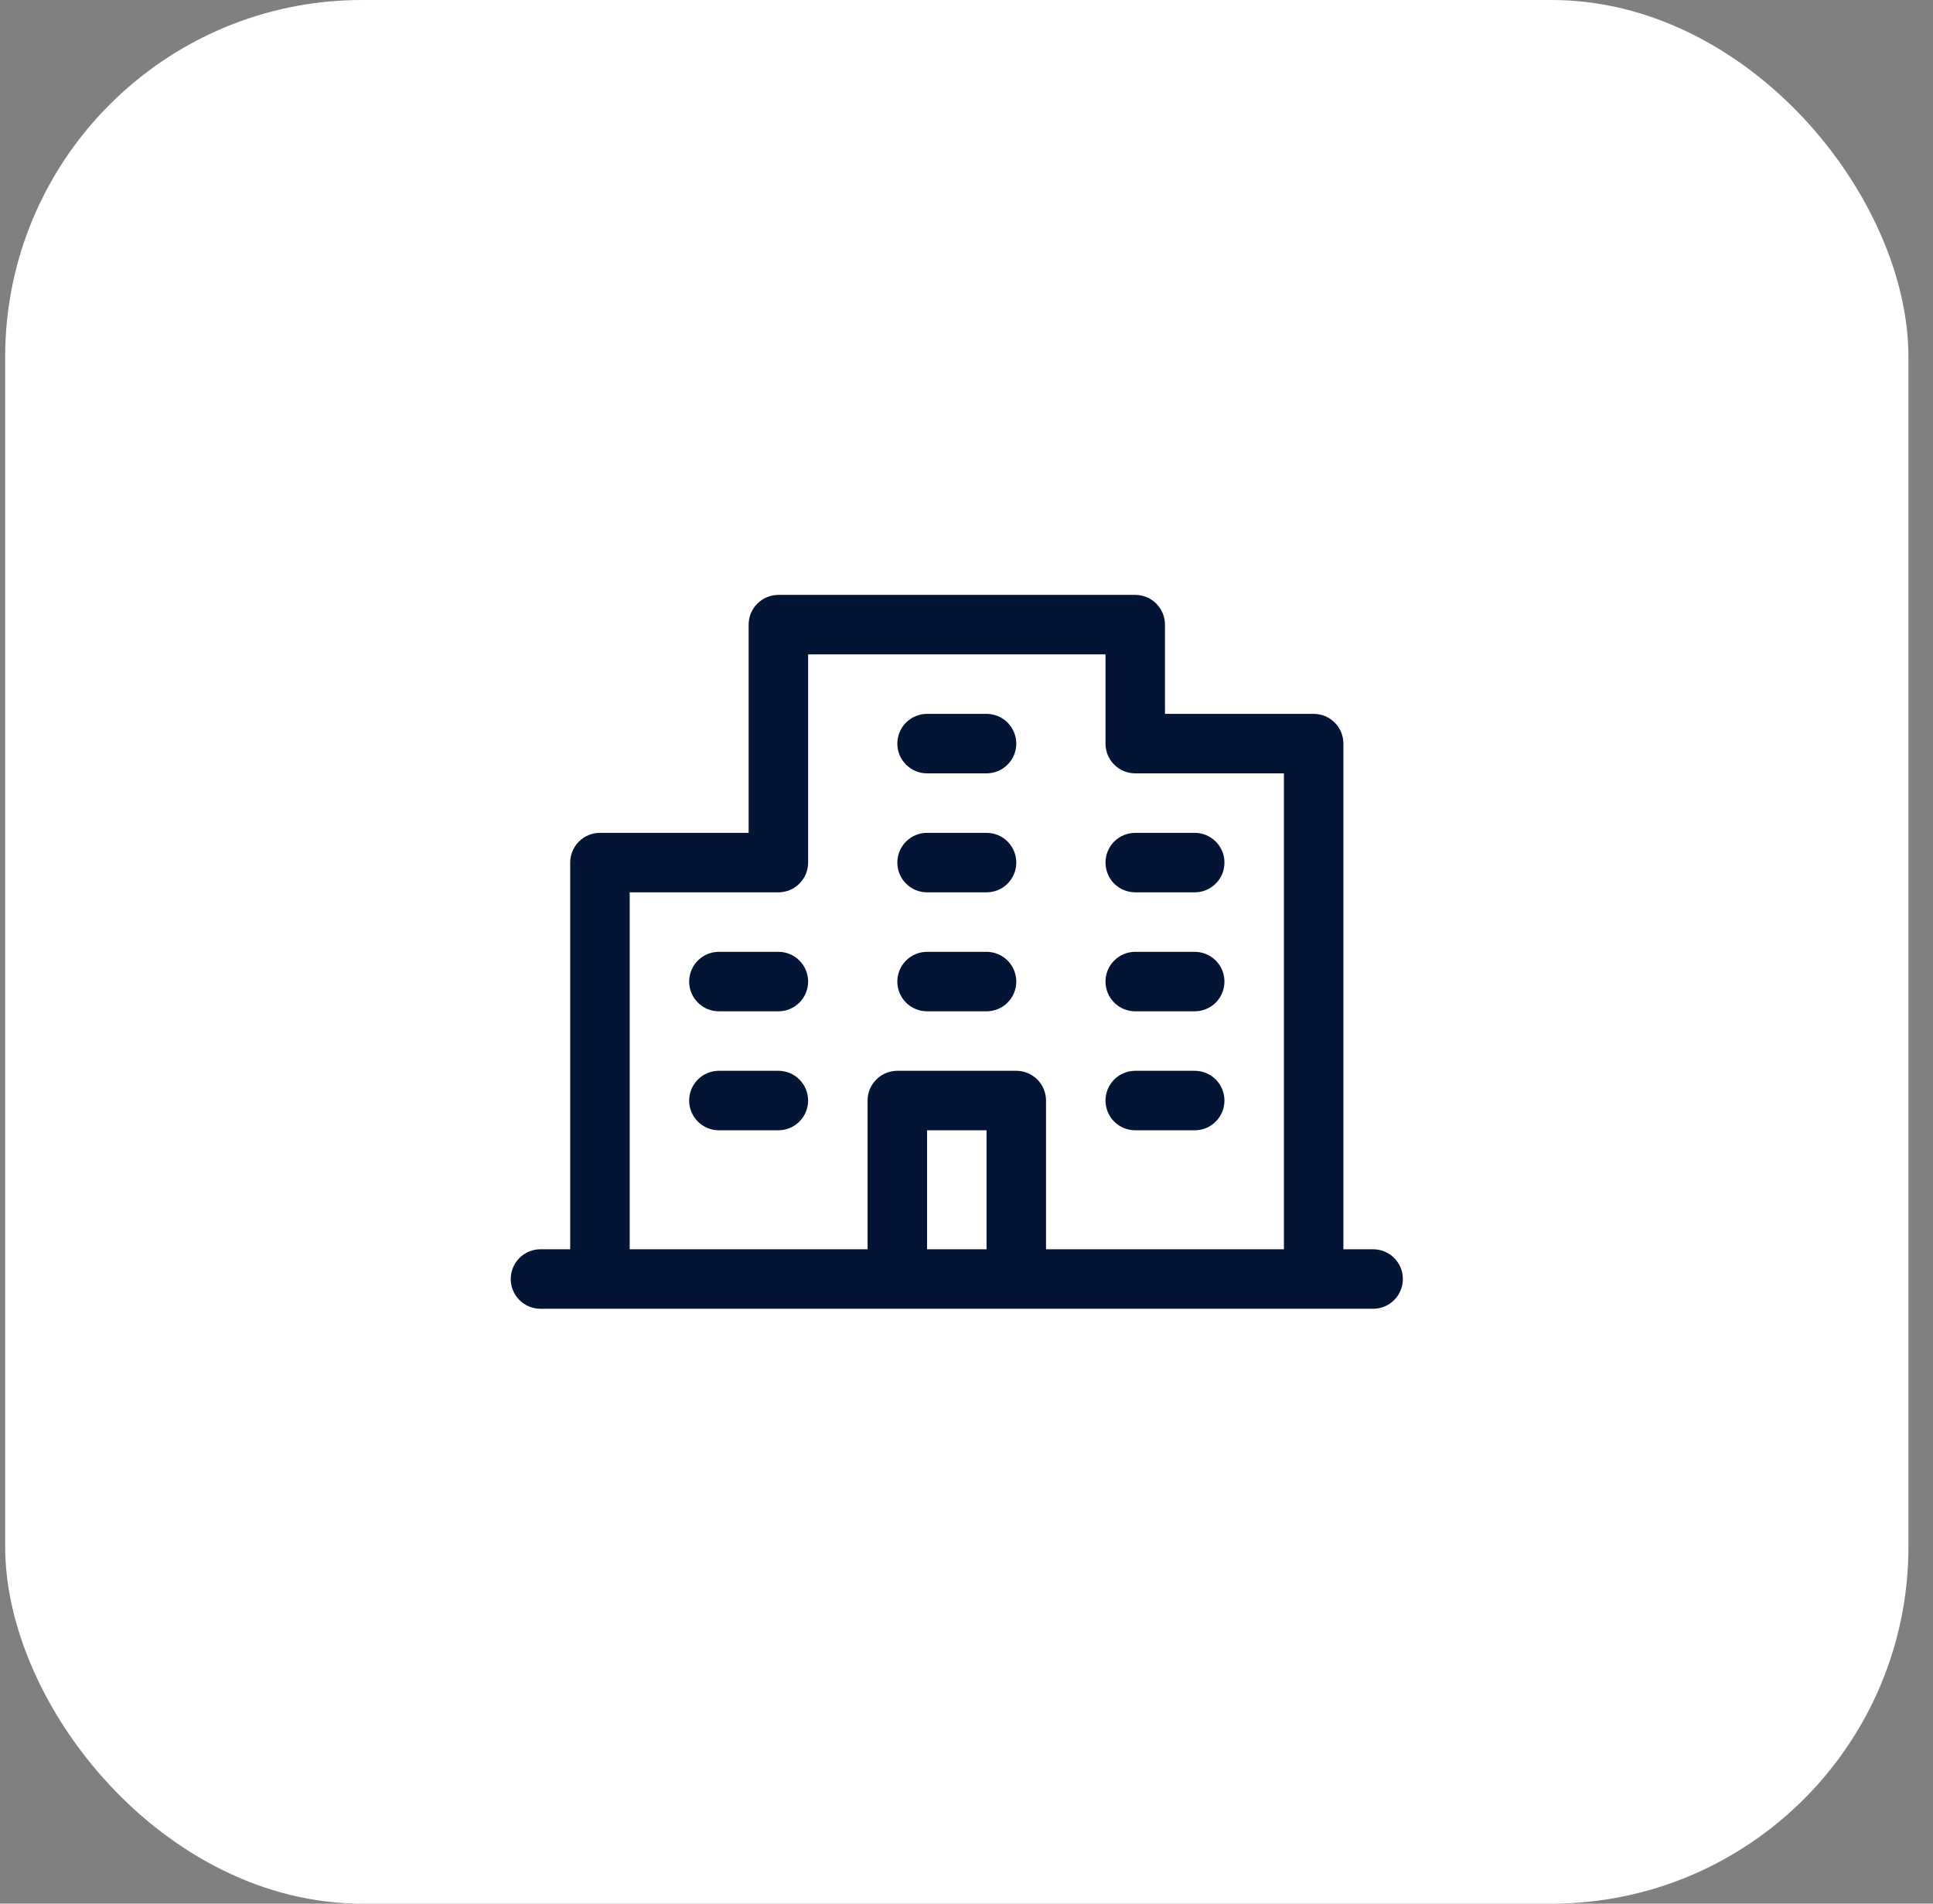
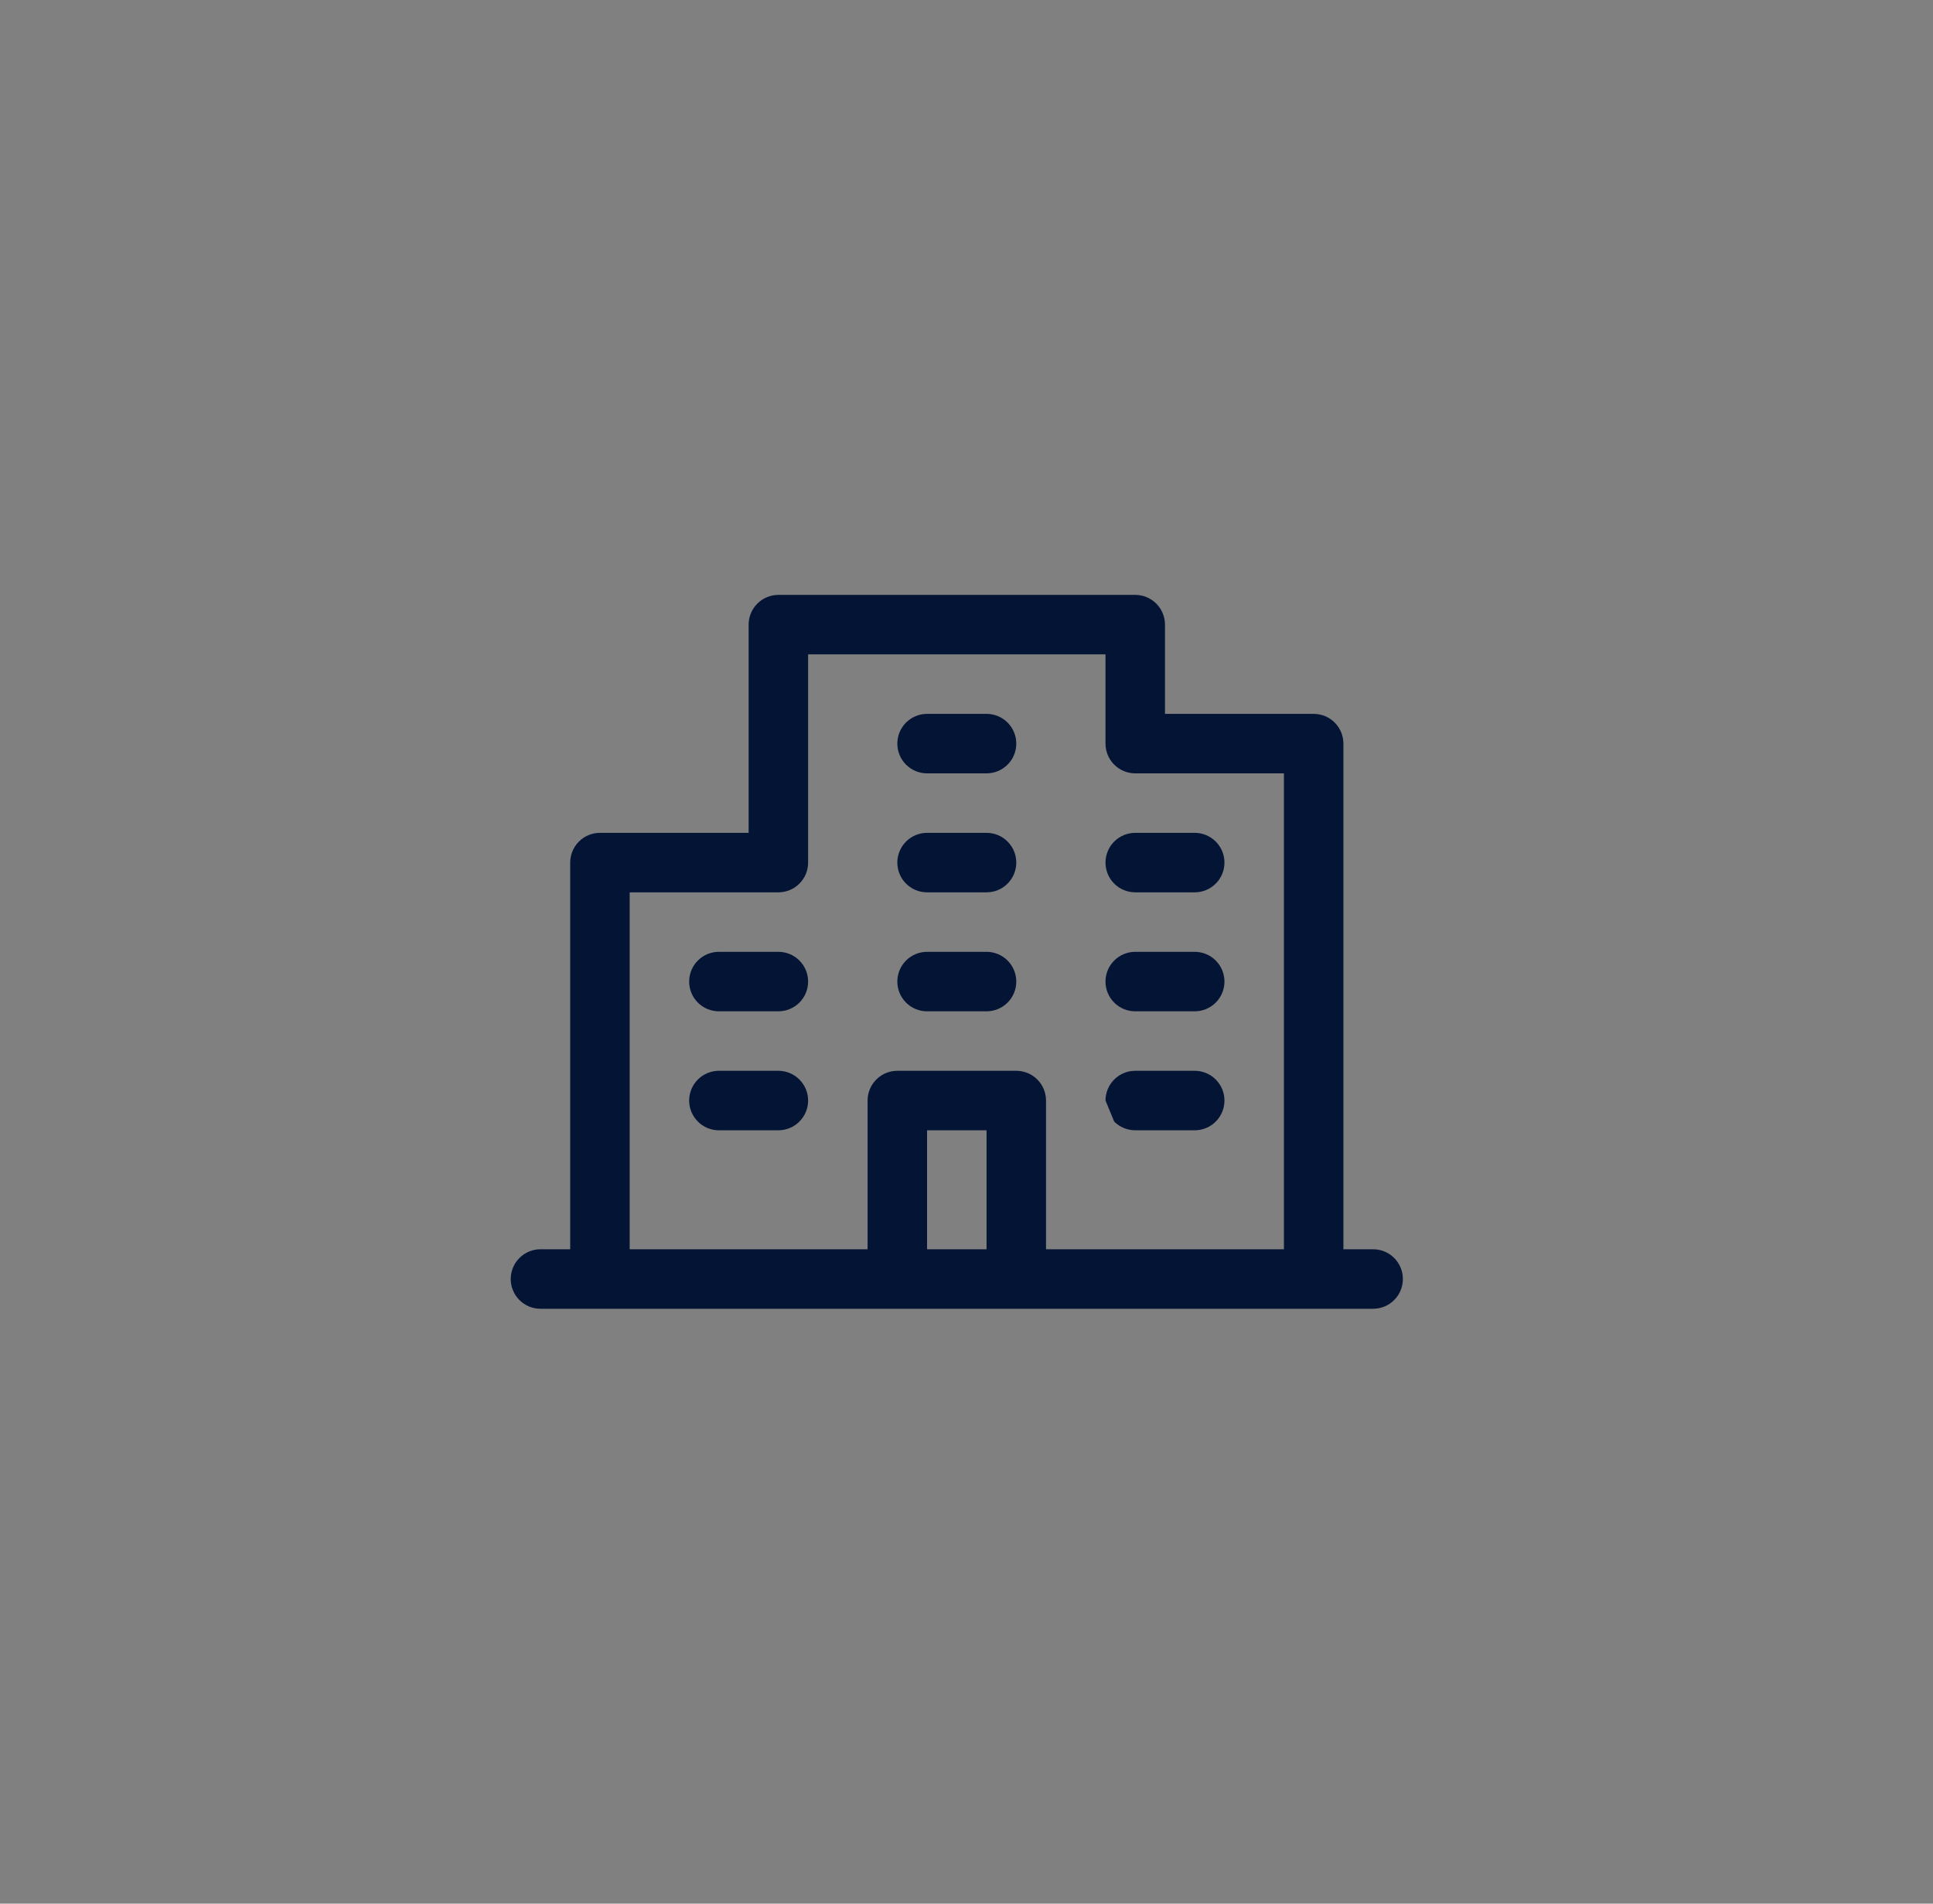
<svg xmlns="http://www.w3.org/2000/svg" width="65" height="64" viewBox="0 0 65 64" fill="none">
  <rect x="0" y="0" width="65" height="64" fill="#808080" stroke="none" />
-   <rect x="0.174" width="64" height="64" rx="12" fill="white" />
-   <path d="M46.174 42H45.174V25C45.174 24.735 45.069 24.48 44.881 24.293C44.694 24.105 44.439 24 44.174 24H39.174V21C39.174 20.735 39.069 20.48 38.881 20.293C38.694 20.105 38.439 20 38.174 20H26.174C25.909 20 25.654 20.105 25.467 20.293C25.279 20.48 25.174 20.735 25.174 21V28H20.174C19.909 28 19.654 28.105 19.467 28.293C19.279 28.48 19.174 28.735 19.174 29V42H18.174C17.909 42 17.654 42.105 17.467 42.293C17.279 42.481 17.174 42.735 17.174 43C17.174 43.265 17.279 43.52 17.467 43.707C17.654 43.895 17.909 44 18.174 44H46.174C46.439 44 46.694 43.895 46.881 43.707C47.069 43.52 47.174 43.265 47.174 43C47.174 42.735 47.069 42.481 46.881 42.293C46.694 42.105 46.439 42 46.174 42ZM21.174 30H26.174C26.439 30 26.694 29.895 26.881 29.707C27.069 29.52 27.174 29.265 27.174 29V22H37.174V25C37.174 25.265 37.279 25.52 37.467 25.707C37.654 25.895 37.909 26 38.174 26H43.174V42H35.174V37C35.174 36.735 35.069 36.48 34.881 36.293C34.694 36.105 34.439 36 34.174 36H30.174C29.909 36 29.654 36.105 29.467 36.293C29.279 36.48 29.174 36.735 29.174 37V42H21.174V30ZM33.174 42H31.174V38H33.174V42ZM30.174 25C30.174 24.735 30.279 24.48 30.467 24.293C30.654 24.105 30.909 24 31.174 24H33.174C33.439 24 33.694 24.105 33.881 24.293C34.069 24.48 34.174 24.735 34.174 25C34.174 25.265 34.069 25.52 33.881 25.707C33.694 25.895 33.439 26 33.174 26H31.174C30.909 26 30.654 25.895 30.467 25.707C30.279 25.52 30.174 25.265 30.174 25ZM30.174 29C30.174 28.735 30.279 28.48 30.467 28.293C30.654 28.105 30.909 28 31.174 28H33.174C33.439 28 33.694 28.105 33.881 28.293C34.069 28.48 34.174 28.735 34.174 29C34.174 29.265 34.069 29.52 33.881 29.707C33.694 29.895 33.439 30 33.174 30H31.174C30.909 30 30.654 29.895 30.467 29.707C30.279 29.52 30.174 29.265 30.174 29ZM37.174 29C37.174 28.735 37.279 28.48 37.467 28.293C37.654 28.105 37.909 28 38.174 28H40.174C40.439 28 40.694 28.105 40.881 28.293C41.069 28.48 41.174 28.735 41.174 29C41.174 29.265 41.069 29.52 40.881 29.707C40.694 29.895 40.439 30 40.174 30H38.174C37.909 30 37.654 29.895 37.467 29.707C37.279 29.52 37.174 29.265 37.174 29ZM27.174 33C27.174 33.265 27.069 33.52 26.881 33.707C26.694 33.895 26.439 34 26.174 34H24.174C23.909 34 23.654 33.895 23.467 33.707C23.279 33.52 23.174 33.265 23.174 33C23.174 32.735 23.279 32.48 23.467 32.293C23.654 32.105 23.909 32 24.174 32H26.174C26.439 32 26.694 32.105 26.881 32.293C27.069 32.48 27.174 32.735 27.174 33ZM27.174 37C27.174 37.265 27.069 37.52 26.881 37.707C26.694 37.895 26.439 38 26.174 38H24.174C23.909 38 23.654 37.895 23.467 37.707C23.279 37.52 23.174 37.265 23.174 37C23.174 36.735 23.279 36.48 23.467 36.293C23.654 36.105 23.909 36 24.174 36H26.174C26.439 36 26.694 36.105 26.881 36.293C27.069 36.48 27.174 36.735 27.174 37ZM30.174 33C30.174 32.735 30.279 32.48 30.467 32.293C30.654 32.105 30.909 32 31.174 32H33.174C33.439 32 33.694 32.105 33.881 32.293C34.069 32.48 34.174 32.735 34.174 33C34.174 33.265 34.069 33.52 33.881 33.707C33.694 33.895 33.439 34 33.174 34H31.174C30.909 34 30.654 33.895 30.467 33.707C30.279 33.52 30.174 33.265 30.174 33ZM37.174 33C37.174 32.735 37.279 32.48 37.467 32.293C37.654 32.105 37.909 32 38.174 32H40.174C40.439 32 40.694 32.105 40.881 32.293C41.069 32.48 41.174 32.735 41.174 33C41.174 33.265 41.069 33.52 40.881 33.707C40.694 33.895 40.439 34 40.174 34H38.174C37.909 34 37.654 33.895 37.467 33.707C37.279 33.52 37.174 33.265 37.174 33ZM37.174 37C37.174 36.735 37.279 36.48 37.467 36.293C37.654 36.105 37.909 36 38.174 36H40.174C40.439 36 40.694 36.105 40.881 36.293C41.069 36.48 41.174 36.735 41.174 37C41.174 37.265 41.069 37.52 40.881 37.707C40.694 37.895 40.439 38 40.174 38H38.174C37.909 38 37.654 37.895 37.467 37.707C37.279 37.52 37.174 37.265 37.174 37Z" fill="#031435" />
+   <path d="M46.174 42H45.174V25C45.174 24.735 45.069 24.48 44.881 24.293C44.694 24.105 44.439 24 44.174 24H39.174V21C39.174 20.735 39.069 20.48 38.881 20.293C38.694 20.105 38.439 20 38.174 20H26.174C25.909 20 25.654 20.105 25.467 20.293C25.279 20.48 25.174 20.735 25.174 21V28H20.174C19.909 28 19.654 28.105 19.467 28.293C19.279 28.48 19.174 28.735 19.174 29V42H18.174C17.909 42 17.654 42.105 17.467 42.293C17.279 42.481 17.174 42.735 17.174 43C17.174 43.265 17.279 43.52 17.467 43.707C17.654 43.895 17.909 44 18.174 44H46.174C46.439 44 46.694 43.895 46.881 43.707C47.069 43.52 47.174 43.265 47.174 43C47.174 42.735 47.069 42.481 46.881 42.293C46.694 42.105 46.439 42 46.174 42ZM21.174 30H26.174C26.439 30 26.694 29.895 26.881 29.707C27.069 29.52 27.174 29.265 27.174 29V22H37.174V25C37.174 25.265 37.279 25.52 37.467 25.707C37.654 25.895 37.909 26 38.174 26H43.174V42H35.174V37C35.174 36.735 35.069 36.48 34.881 36.293C34.694 36.105 34.439 36 34.174 36H30.174C29.909 36 29.654 36.105 29.467 36.293C29.279 36.48 29.174 36.735 29.174 37V42H21.174V30ZM33.174 42H31.174V38H33.174V42ZM30.174 25C30.174 24.735 30.279 24.48 30.467 24.293C30.654 24.105 30.909 24 31.174 24H33.174C33.439 24 33.694 24.105 33.881 24.293C34.069 24.48 34.174 24.735 34.174 25C34.174 25.265 34.069 25.52 33.881 25.707C33.694 25.895 33.439 26 33.174 26H31.174C30.909 26 30.654 25.895 30.467 25.707C30.279 25.52 30.174 25.265 30.174 25ZM30.174 29C30.174 28.735 30.279 28.48 30.467 28.293C30.654 28.105 30.909 28 31.174 28H33.174C33.439 28 33.694 28.105 33.881 28.293C34.069 28.48 34.174 28.735 34.174 29C34.174 29.265 34.069 29.52 33.881 29.707C33.694 29.895 33.439 30 33.174 30H31.174C30.909 30 30.654 29.895 30.467 29.707C30.279 29.52 30.174 29.265 30.174 29ZM37.174 29C37.174 28.735 37.279 28.48 37.467 28.293C37.654 28.105 37.909 28 38.174 28H40.174C40.439 28 40.694 28.105 40.881 28.293C41.069 28.48 41.174 28.735 41.174 29C41.174 29.265 41.069 29.52 40.881 29.707C40.694 29.895 40.439 30 40.174 30H38.174C37.909 30 37.654 29.895 37.467 29.707C37.279 29.52 37.174 29.265 37.174 29ZM27.174 33C27.174 33.265 27.069 33.52 26.881 33.707C26.694 33.895 26.439 34 26.174 34H24.174C23.909 34 23.654 33.895 23.467 33.707C23.279 33.52 23.174 33.265 23.174 33C23.174 32.735 23.279 32.48 23.467 32.293C23.654 32.105 23.909 32 24.174 32H26.174C26.439 32 26.694 32.105 26.881 32.293C27.069 32.48 27.174 32.735 27.174 33ZM27.174 37C27.174 37.265 27.069 37.52 26.881 37.707C26.694 37.895 26.439 38 26.174 38H24.174C23.909 38 23.654 37.895 23.467 37.707C23.279 37.52 23.174 37.265 23.174 37C23.174 36.735 23.279 36.48 23.467 36.293C23.654 36.105 23.909 36 24.174 36H26.174C26.439 36 26.694 36.105 26.881 36.293C27.069 36.48 27.174 36.735 27.174 37ZM30.174 33C30.174 32.735 30.279 32.48 30.467 32.293C30.654 32.105 30.909 32 31.174 32H33.174C33.439 32 33.694 32.105 33.881 32.293C34.069 32.48 34.174 32.735 34.174 33C34.174 33.265 34.069 33.52 33.881 33.707C33.694 33.895 33.439 34 33.174 34H31.174C30.909 34 30.654 33.895 30.467 33.707C30.279 33.52 30.174 33.265 30.174 33ZM37.174 33C37.174 32.735 37.279 32.48 37.467 32.293C37.654 32.105 37.909 32 38.174 32H40.174C40.439 32 40.694 32.105 40.881 32.293C41.069 32.48 41.174 32.735 41.174 33C41.174 33.265 41.069 33.52 40.881 33.707C40.694 33.895 40.439 34 40.174 34H38.174C37.909 34 37.654 33.895 37.467 33.707C37.279 33.52 37.174 33.265 37.174 33ZM37.174 37C37.174 36.735 37.279 36.48 37.467 36.293C37.654 36.105 37.909 36 38.174 36H40.174C40.439 36 40.694 36.105 40.881 36.293C41.069 36.48 41.174 36.735 41.174 37C41.174 37.265 41.069 37.52 40.881 37.707C40.694 37.895 40.439 38 40.174 38H38.174C37.909 38 37.654 37.895 37.467 37.707Z" fill="#031435" />
</svg>